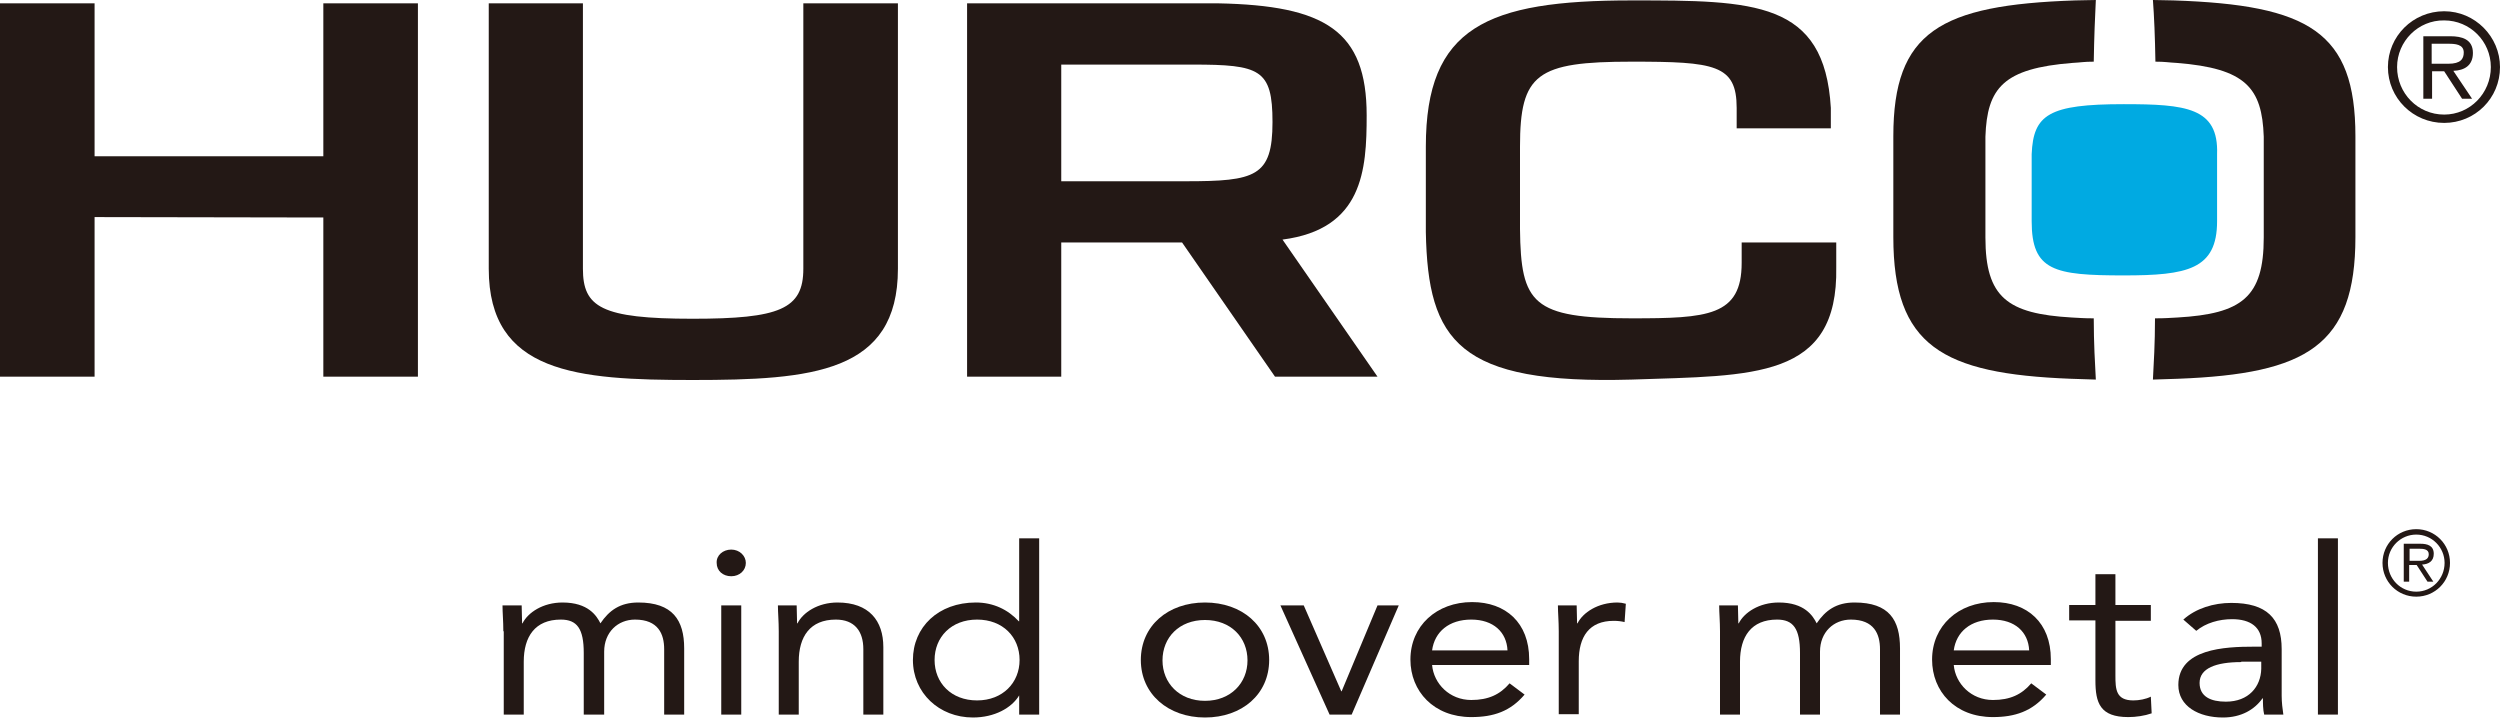
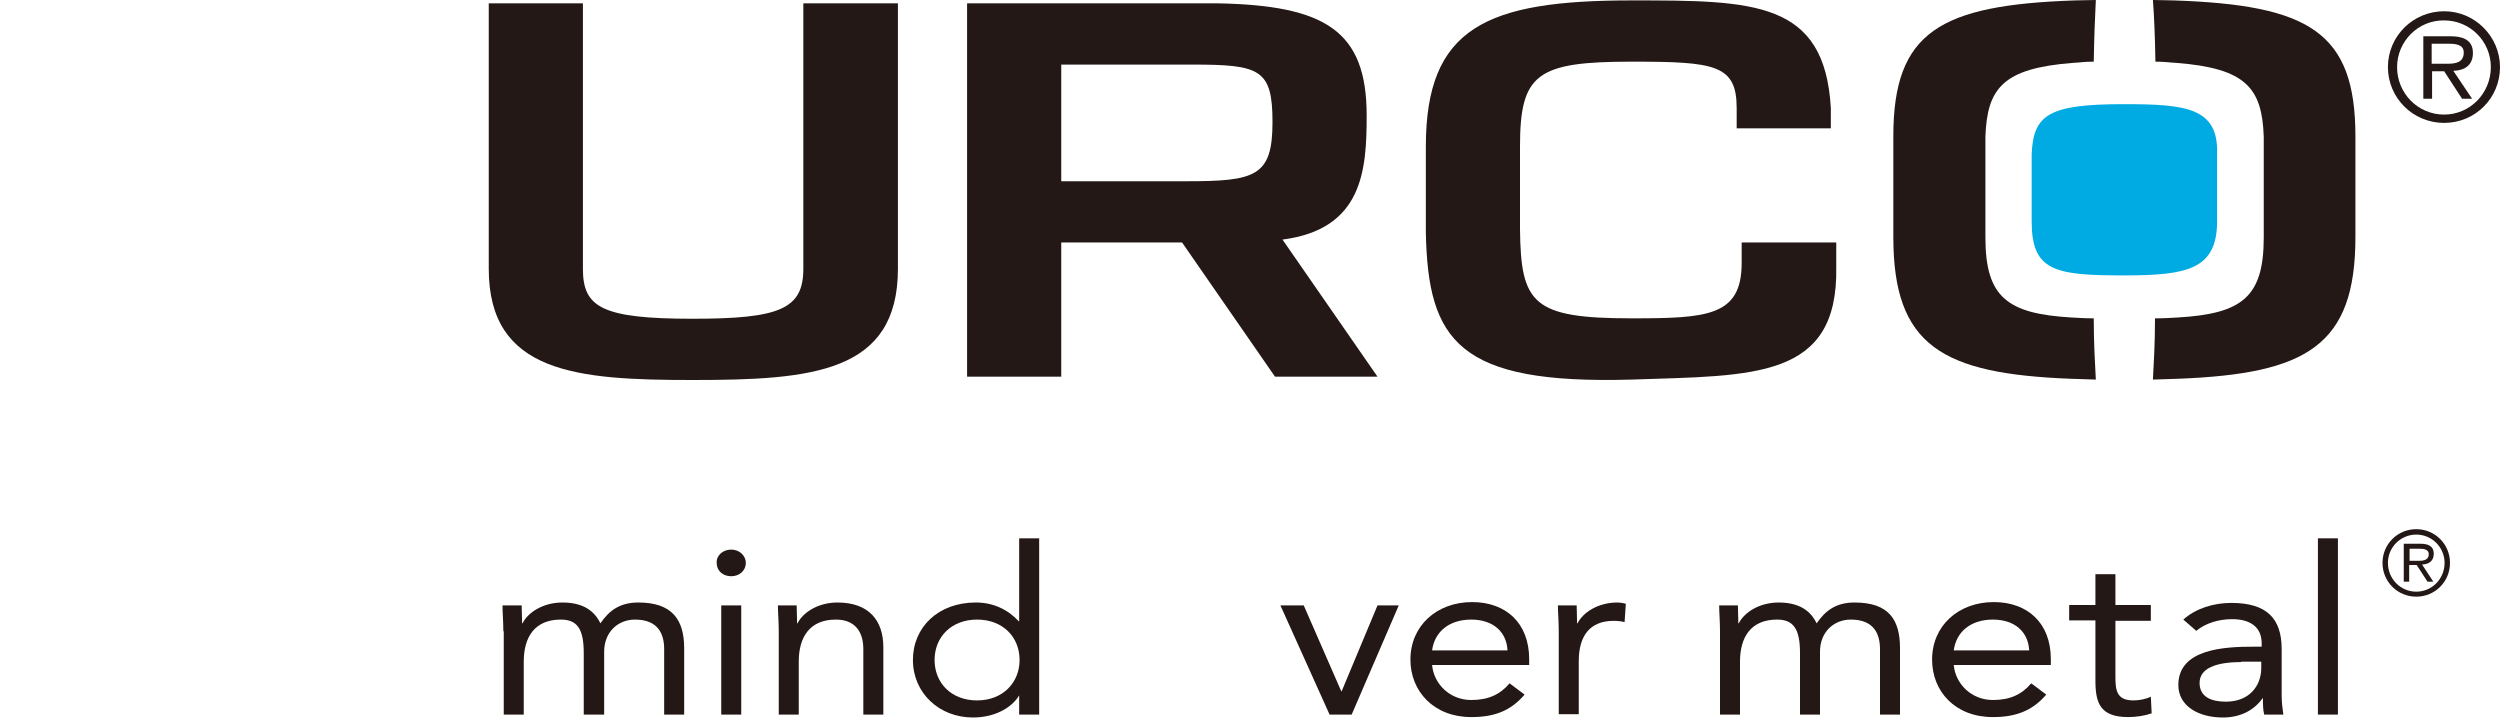
<svg xmlns="http://www.w3.org/2000/svg" xmlns:ns1="http://sodipodi.sourceforge.net/DTD/sodipodi-0.dtd" xmlns:ns2="http://www.inkscape.org/namespaces/inkscape" version="1.1" id="layer" x="0px" y="0px" viewBox="-153 -46 600 172.2" xml:space="preserve" ns1:docname="hurco-logo-vector.svg" width="600" height="172.2" ns2:version="1.2 (dc2aedaf03, 2022-05-15)">
  <defs id="defs159" />
  <ns1:namedview id="namedview157" pagecolor="#ffffff" bordercolor="#666666" borderopacity="1.0" ns2:showpageshadow="2" ns2:pageopacity="0.0" ns2:pagecheckerboard="0" ns2:deskcolor="#d1d1d1" showgrid="false" ns2:zoom="1.2546012" ns2:cx="309.26161" ns2:cy="94.452323" ns2:window-width="958" ns2:window-height="1053" ns2:window-x="2880" ns2:window-y="25" ns2:window-maximized="1" ns2:current-layer="layer" />
  <style type="text/css" id="style108">
	.st0{fill:#231815;}
	.st1{fill:#00AAE2;}
</style>
  <g id="g154" transform="translate(-17,-231.2)">
    <path class="st0" d="m 464,201.3 c 0,7.5 -6,13.4 -13.4,13.4 -7.5,0 -13.5,-6 -13.5,-13.4 0,-7.4 6,-13.4 13.5,-13.4 7.4,0 13.4,6.1 13.4,13.4 m -24.7,0 c 0,6.3 5,11.4 11.3,11.4 6.2,0 11.2,-5.1 11.2,-11.4 0,-6.2 -5,-11.2 -11.2,-11.2 -6.2,-0.1 -11.3,5 -11.3,11.2 m 18,7.6 h -2.4 l -4.3,-6.6 h -2.9 v 6.6 h -2.1 v -15 h 6.5 c 2.7,0 5.4,0.7 5.4,4 0,3 -2,4.2 -4.7,4.3 z m -9.6,-8.4 h 3.9 c 3,0 3.7,-1.2 3.7,-2.7 0,-2 -2.1,-2.1 -3.7,-2.1 h -4 v 4.8 z" id="path110" />
    <path class="st0" d="m 361.2,261.4 c -15.4,-0.9 -20.7,-4.8 -20.7,-19.2 V 218 c 0.4,-11.7 4.3,-16.4 20.9,-17.7 2,-0.1 2.7,-0.3 5.1,-0.3 0.1,-6 0.3,-10.8 0.5,-14.8 -2.3,0 -2.9,0.1 -5,0.1 -32.4,1.1 -43.6,7.5 -43.6,32.6 v 24.2 c 0,26.1 11.7,32.8 42.5,34 2.4,0.1 3.5,0.1 6.1,0.2 -0.2,-3.8 -0.5,-8.7 -0.5,-14.7 -2.5,0 -3.2,-0.1 -5.3,-0.2" id="path112" />
    <path class="st0" d="m 386.6,261.4 c 15.4,-0.9 20.7,-4.8 20.7,-19.2 V 218 c -0.4,-11.7 -4.3,-16.4 -20.9,-17.7 -2,-0.1 -2.7,-0.3 -5.1,-0.3 -0.1,-6 -0.3,-10.8 -0.6,-14.8 2.3,0 2.9,0.1 5,0.1 32.4,1.1 43.6,7.5 43.6,32.6 v 24.2 c 0,26.1 -11.7,32.8 -42.5,34 -2.4,0.1 -3.5,0.1 -6.1,0.2 0.2,-3.8 0.5,-8.7 0.5,-14.7 2.6,0 3.3,-0.1 5.4,-0.2" id="path114" />
-     <polygon class="st0" points="-58.4,237.4 -113.3,237.3 -113.3,275.6 -136,275.6 -136,186 -113.3,186 -113.3,222.7 -58.4,222.7 -58.4,186 -35.7,186 -35.7,275.6 -58.4,275.6 " id="polygon116" />
    <path class="st0" d="m 79.5,186 v 63.7 c 0,25 -20.6,26.7 -49.3,26.7 -27.7,0 -48.9,-1.6 -48.9,-26.7 V 186 H 3.9 v 63.7 c 0,9.2 4.4,12 26.3,12 20.9,0 26.6,-2.3 26.6,-12 V 186 Z" id="path118" />
    <path class="st0" d="m 280.8,216 v -4.9 c 0,-10.4 -5.3,-11.1 -25.2,-11.1 -22.8,0 -26.8,2.9 -26.8,20.4 v 19.8 c 0.2,17.9 3,21.4 26.8,21.4 18.2,0 26.4,-0.5 26.4,-13.3 v -4.9 h 22.7 v 5.9 c 0.5,27 -19.8,26 -49.1,27 -41.6,1.2 -48.9,-9.2 -49.4,-35.4 v -20.5 c 0,-28.7 14.6,-35.1 49.4,-35.1 29.4,0 46.3,0.1 47.8,25.8 v 4.9 z" id="path120" />
    <path class="st0" d="M 194.6,275.6 171.8,242.7 C 191.1,240.2 192,226 192,212.9 192,192.6 182.1,186.5 156.3,186 H 96.1 v 89.6 h 22.6 v -32.2 h 29 l 22.3,32.2 z m -75.9,-74.9 h 31.5 c 16.2,0 19.2,1.1 19.2,13.8 0,13.1 -4.1,14.2 -20.8,14.2 h -29.9 z" id="path122" />
    <path class="st0" d="m -15.2,336.7 c 0,-2.4 -0.2,-4.5 -0.2,-6.2 h 4.6 c 0,1.4 0.1,2.9 0.1,4.3 h 0.1 c 1.3,-2.6 4.9,-5 9.6,-5 6.2,0 8.2,3.2 9.1,5 2.1,-3.1 4.7,-5 9.1,-5 8.2,0 11,4.2 11,11 v 15.9 H 23.4 V 341 c 0,-3.6 -1.4,-7.1 -7,-7.1 -4.1,0 -7.4,3 -7.4,7.7 v 15.1 H 4.1 v -14.8 c 0,-5.8 -1.6,-8 -5.5,-8 -6.2,0 -8.9,4.1 -8.9,10.1 v 12.7 h -4.8 v -20 z" id="path124" />
    <path class="st0" d="m 39.5,317.1 c 2,0 3.5,1.5 3.5,3.2 0,1.8 -1.5,3.2 -3.5,3.2 -2,0 -3.5,-1.3 -3.5,-3.2 -0.1,-1.8 1.5,-3.2 3.5,-3.2 m -2.4,13.4 h 4.8 v 26.2 h -4.8 z" id="path126" />
    <path class="st0" d="m 50.9,336.7 c 0,-2.4 -0.2,-4.5 -0.2,-6.2 h 4.5 c 0,1.4 0.1,2.9 0.1,4.3 h 0.1 c 1.3,-2.6 4.9,-5 9.6,-5 7.6,0 11,4.4 11,10.7 v 16.2 H 71.2 V 341 c 0,-4.3 -2.1,-7.1 -6.6,-7.1 -6.2,0 -8.9,4.1 -8.9,10.1 v 12.7 h -4.8 z" id="path128" />
    <path class="st0" d="m 108.7,352.1 h -0.1 c -1.8,3 -5.9,5.3 -11.1,5.3 -8.1,0 -14.4,-5.9 -14.4,-13.8 0,-7.9 6.1,-13.8 15.1,-13.8 4.2,0 7.7,1.7 10.3,4.5 h 0.1 v -19.9 h 4.8 v 42.3 h -4.8 v -4.6 z M 98.5,333.9 c -6.2,0 -10.2,4.2 -10.2,9.7 0,5.5 4,9.7 10.2,9.7 6.2,0 10.2,-4.3 10.2,-9.7 0,-5.5 -4,-9.7 -10.2,-9.7" id="path130" />
-     <path class="st0" d="m 153.2,329.8 c 8.9,0 15.4,5.6 15.4,13.8 0,8.2 -6.5,13.8 -15.4,13.8 -8.8,0 -15.4,-5.6 -15.4,-13.8 0,-8.2 6.5,-13.8 15.4,-13.8 m 0,23.6 c 6.2,0 10.2,-4.3 10.2,-9.7 0,-5.5 -4,-9.7 -10.2,-9.7 -6.2,0 -10.2,4.2 -10.2,9.7 0,5.4 4,9.7 10.2,9.7" id="path132" />
    <polygon class="st0" points="171.3,330.5 176.9,330.5 185.9,351.1 186,351.1 194.6,330.5 199.7,330.5 188.4,356.7 183.1,356.7 " id="polygon134" />
    <path class="st0" d="m 229.9,351.9 c -3.4,4 -7.4,5.4 -12.8,5.4 -9,0 -14.6,-6.2 -14.6,-13.8 0,-8.1 6.3,-13.8 14.8,-13.8 8.1,0 13.7,5 13.7,13.7 v 1.4 h -23.3 c 0.4,4.5 4.2,8.4 9.4,8.4 4.1,0 6.9,-1.3 9.2,-4 z m -4.1,-10.6 c -0.2,-4.4 -3.4,-7.4 -8.7,-7.4 -5.3,0 -8.8,2.9 -9.4,7.4 z" id="path136" />
    <path class="st0" d="m 238.1,336.7 c 0,-2.4 -0.2,-4.5 -0.2,-6.2 h 4.5 c 0,1.4 0.1,2.9 0.1,4.3 h 0.1 c 1.3,-2.6 4.9,-5 9.6,-5 0.6,0 1.3,0.1 2,0.3 l -0.3,4.4 c -0.8,-0.2 -1.7,-0.3 -2.6,-0.3 -5.9,0 -8.4,3.8 -8.4,9.7 v 12.7 h -4.8 z" id="path138" />
    <path class="st0" d="m 276.8,336.7 c 0,-2.4 -0.2,-4.5 -0.2,-6.2 h 4.5 c 0,1.4 0.1,2.9 0.1,4.3 h 0.1 c 1.3,-2.6 4.9,-5 9.6,-5 6.2,0 8.2,3.2 9.1,5 2.1,-3.1 4.7,-5 9.1,-5 8.3,0 10.9,4.2 10.9,11 v 15.9 h -4.8 V 341 c 0,-3.6 -1.4,-7.1 -7,-7.1 -4.1,0 -7.4,3 -7.4,7.7 v 15.1 H 296 v -14.8 c 0,-5.8 -1.6,-8 -5.5,-8 -6.2,0 -8.9,4.1 -8.9,10.1 v 12.7 h -4.8 z" id="path140" />
    <path class="st0" d="m 355.1,351.9 c -3.4,4 -7.5,5.4 -12.8,5.4 -9.1,0 -14.6,-6.2 -14.6,-13.8 0,-8.1 6.3,-13.8 14.8,-13.8 8.1,0 13.7,5 13.7,13.7 v 1.4 h -23.3 c 0.4,4.5 4.2,8.4 9.4,8.4 4.1,0 6.9,-1.3 9.2,-4 z M 351,341.3 c -0.2,-4.4 -3.4,-7.4 -8.7,-7.4 -5.3,0 -8.8,2.9 -9.4,7.4 z" id="path142" />
    <path class="st0" d="m 380.2,334.2 h -8.5 v 13.1 c 0,3.3 0.1,6 4.3,6 1.4,0 3,-0.3 4.2,-0.9 l 0.2,4 c -1.7,0.6 -3.8,0.9 -5.6,0.9 -6.8,0 -7.9,-3.4 -7.9,-8.8 v -14.4 h -6.3 v -3.7 h 6.3 V 323 h 4.8 v 7.4 h 8.5 z" id="path144" />
    <path class="st0" d="m 388,333.9 c 3,-2.7 7.3,-4 11.5,-4 8.5,0 12.1,3.7 12.1,11.1 v 11.2 c 0,1.5 0.2,3.2 0.4,4.5 h -4.6 c -0.3,-1.2 -0.3,-2.8 -0.3,-3.9 H 407 c -1.9,2.7 -5.1,4.6 -9.5,4.6 -5.8,0 -10.7,-2.7 -10.7,-7.8 0,-8.7 11.1,-9.2 18.2,-9.2 h 1.8 v -0.8 c 0,-3.8 -2.6,-5.8 -7.1,-5.8 -3.1,0 -6.3,0.9 -8.6,2.8 z m 13.9,10.2 c -6.1,0 -10,1.5 -10,5 0,3.3 2.7,4.5 6.3,4.5 5.5,0 8.4,-3.6 8.5,-7.9 V 344 h -4.8 z" id="path146" />
    <rect x="420.3" y="314.4" class="st0" width="4.8" height="42.3" id="rect148" />
    <path class="st1" d="m 373.7,210.2 c -18,0 -21.7,2.5 -22.1,12 v 16.1 c 0,11.9 5.4,13 22.1,13 15.2,0 22.4,-1.4 22.4,-13 v -16.1 c 0.4,-11.2 -7.5,-12 -22.4,-12" id="path150" />
    <path class="st0" d="m 452,320.3 c 0,4.5 -3.6,8.1 -8.1,8.1 -4.5,0 -8.1,-3.6 -8.1,-8.1 0,-4.5 3.6,-8.1 8.1,-8.1 4.5,0 8.1,3.6 8.1,8.1 m -14.9,0 c 0,3.8 3,6.9 6.8,6.9 3.8,0 6.8,-3.1 6.8,-6.9 0,-3.7 -3,-6.8 -6.8,-6.8 -3.7,0 -6.8,3 -6.8,6.8 m 10.9,4.5 h -1.4 l -2.6,-4 h -1.8 v 4 h -1.3 v -9.1 h 4 c 1.6,0 3.2,0.4 3.2,2.4 0,1.8 -1.2,2.5 -2.8,2.6 z m -5.8,-5 h 2.4 c 1.8,0 2.3,-0.7 2.3,-1.6 0,-1.2 -1.3,-1.3 -2.2,-1.3 h -2.4 v 2.9 z" id="path152" />
  </g>
</svg>